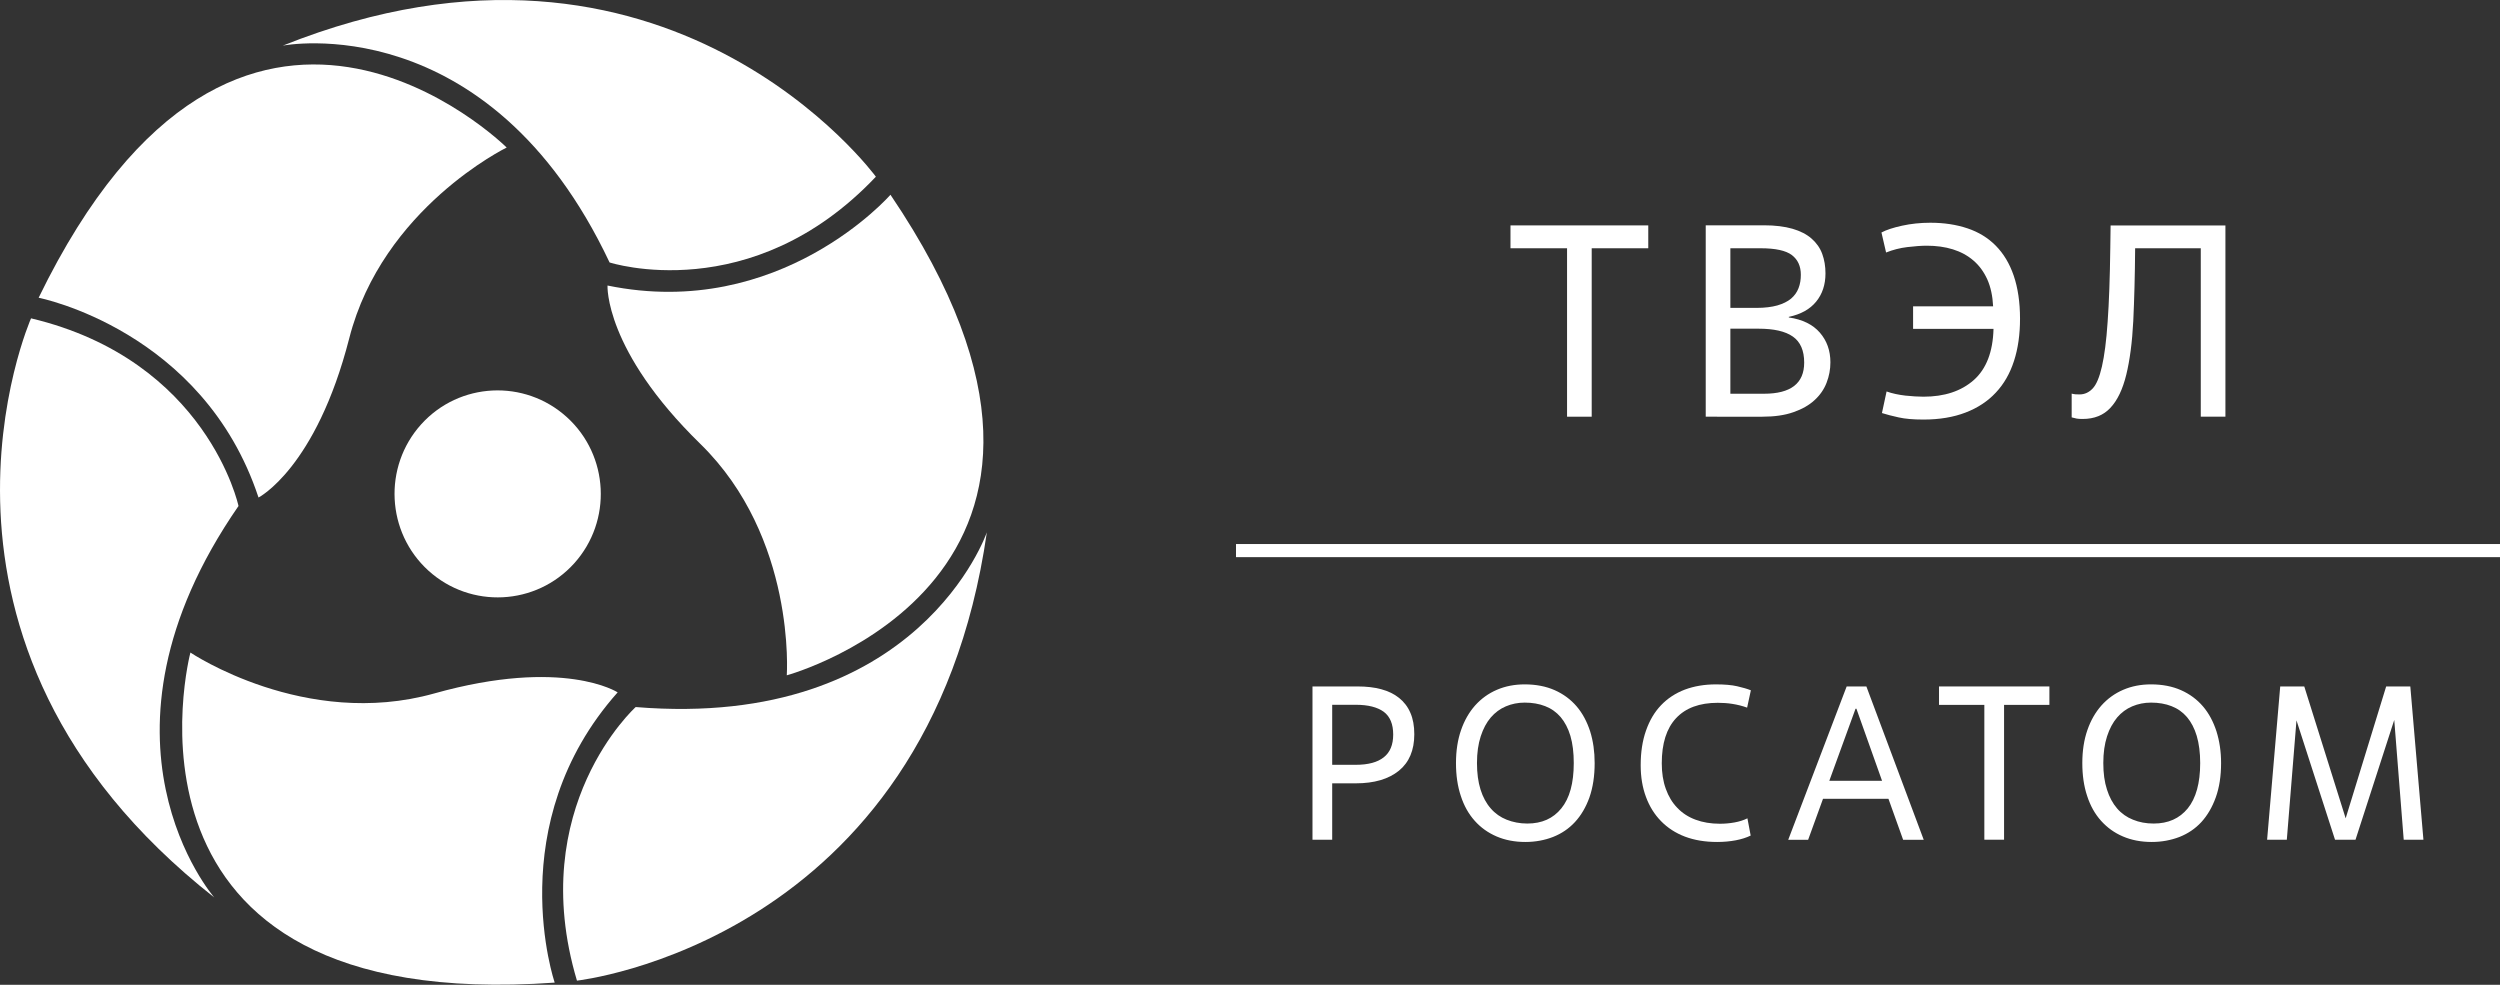
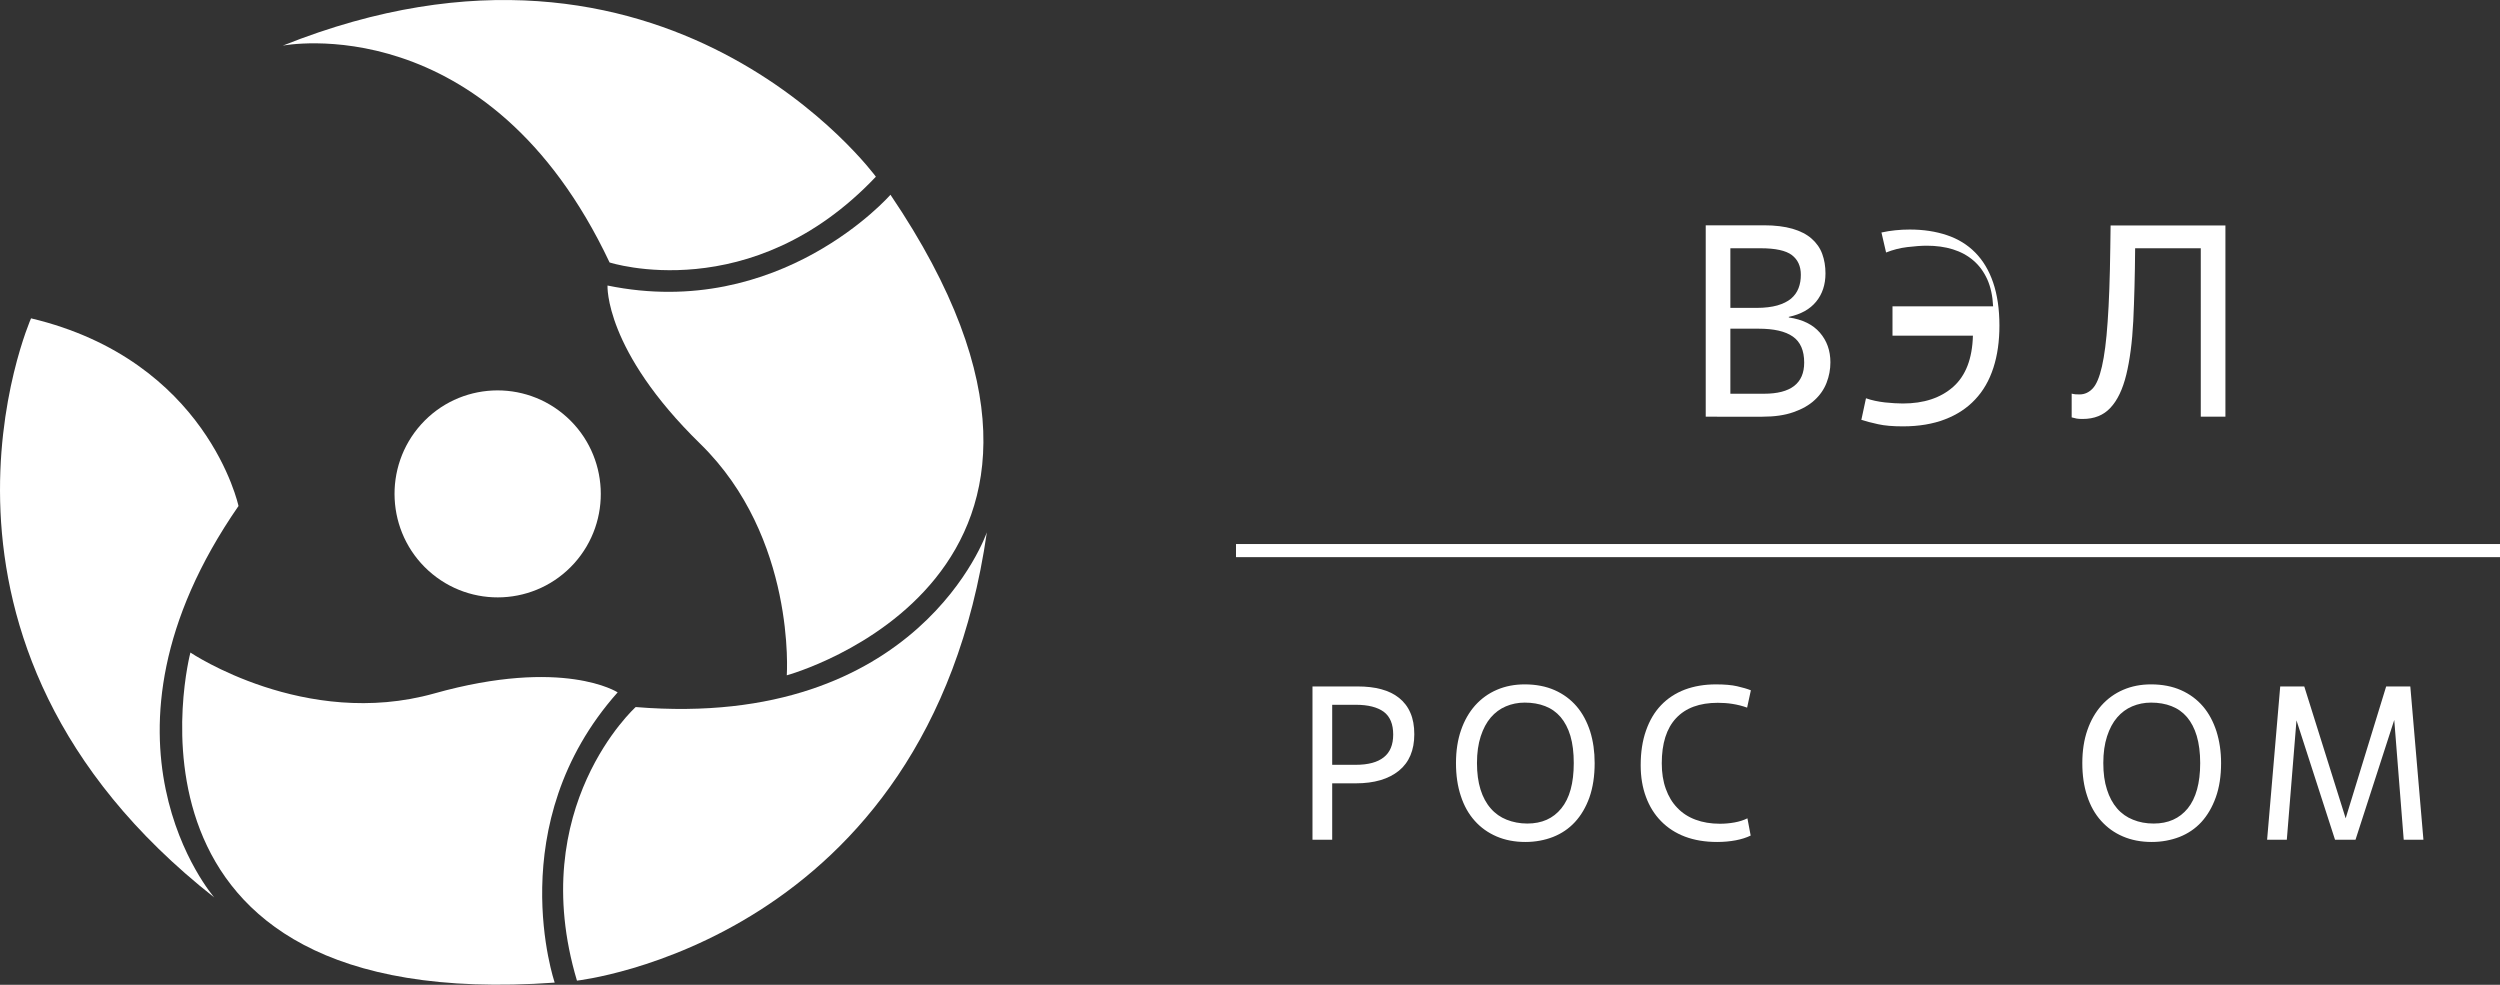
<svg xmlns="http://www.w3.org/2000/svg" version="1.1" x="0px" y="0px" viewBox="0 0 253.66 99.92" style="enable-background:new 0 0 253.66 99.92;" xml:space="preserve">
  <rect x="0" y="0" width="253.66" height="99.92" fill="#333333" stroke="none" />
  <style type="text/css">
	.st0{fill:#10569B;}
	.st1{opacity:0.43;}
	.st2{opacity:0.12;}
	.st3{fill:#FFFFFF;}
	.st4{fill:#275496;}
	.st5{fill:#AFB7D6;}
	.st6{fill:#C9CCE3;}
	.st7{opacity:0.12;fill:#FFFFFF;}
	.st8{fill:#F1F6F8;}
	.st9{opacity:0.12;clip-path:url(#SVGID_00000119820656212654783170000005339672182801125302_);}
	.st10{fill:none;stroke:#000000;stroke-miterlimit:10;}
	.st11{clip-path:url(#SVGID_00000115512480764626567200000006063603451691247768_);fill:none;stroke:#BED7F1;stroke-miterlimit:10;}
	.st12{fill:none;stroke:#FFFFFF;stroke-miterlimit:10;}
	.st13{fill:none;stroke:#FFFFFF;stroke-width:6.644;stroke-linejoin:round;stroke-miterlimit:10;}
	.st14{fill:#FFFFFF;stroke:#10569B;stroke-width:7;stroke-miterlimit:10;}
	.st15{fill:none;stroke:#FFFFFF;stroke-width:6.777;stroke-miterlimit:10;}
	.st16{fill:none;stroke:#FFFFFF;stroke-width:10.105;stroke-miterlimit:10;}
	.st17{fill:none;stroke:#FFFFFF;stroke-width:10.105;stroke-miterlimit:10;}
	.st18{fill:none;stroke:#FFFFFF;stroke-width:6.777;stroke-miterlimit:10;}
	.st19{fill:none;stroke:#FFFFFF;stroke-width:6.778;stroke-miterlimit:10;}
	
		.st20{clip-path:url(#SVGID_00000132801733653055388960000014086087726291440567_);fill:none;stroke:#BED7F1;stroke-width:5.373;stroke-miterlimit:10;}
	.st21{fill:#BED7F1;}
	
		.st22{clip-path:url(#SVGID_00000049219725925958954980000016174254186345395631_);fill-rule:evenodd;clip-rule:evenodd;fill:#FFFFFF;}
	
		.st23{clip-path:url(#SVGID_00000049219725925958954980000016174254186345395631_);fill-rule:evenodd;clip-rule:evenodd;fill:#10569B;}
	
		.st24{clip-path:url(#SVGID_00000166661688633649970460000004733700269171116167_);fill-rule:evenodd;clip-rule:evenodd;fill:#FFFFFF;}
	.st25{clip-path:url(#SVGID_00000166661688633649970460000004733700269171116167_);fill:#10569B;}
	
		.st26{clip-path:url(#SVGID_00000132782891614405511220000011730436282419606942_);fill:none;stroke:#BED7F1;stroke-width:3.153;stroke-miterlimit:10;}
	.st27{fill:none;stroke:#FFFFFF;stroke-width:5;stroke-miterlimit:10;}
	.st28{fill:none;stroke:#FFFFFF;stroke-width:14.778;stroke-miterlimit:10;}
	.st29{fill:none;stroke:#10569B;stroke-miterlimit:10;}
	.st30{opacity:0.5;}
	.st31{fill:none;stroke:#10569B;stroke-width:1.712;stroke-linecap:round;stroke-miterlimit:10;}
	.st32{fill:none;stroke:#10569B;stroke-width:1.712;stroke-linecap:round;stroke-miterlimit:10;stroke-dasharray:0,5.11;}
	.st33{fill:none;stroke:#10569B;stroke-width:1.712;stroke-linecap:round;stroke-miterlimit:10;stroke-dasharray:0,5.126;}
	.st34{fill:#3C3C3B;}
	
		.st35{clip-path:url(#SVGID_00000015351744248406957290000014758708402331822469_);fill:url(#SVGID_00000102537912095331302660000017262809128171527339_);}
	
		.st36{clip-path:url(#SVGID_00000032615290575828652990000016929624800284964226_);fill:url(#SVGID_00000005235872337138345210000004876280336951336373_);}
	
		.st37{clip-path:url(#SVGID_00000018215863825834428310000004068640996509967293_);fill:url(#SVGID_00000000945148997883489350000011229817580626963375_);}
	
		.st38{clip-path:url(#SVGID_00000042701320394047860410000003681398982504641926_);fill:url(#SVGID_00000123442972297756887050000011290446796893476011_);}
	
		.st39{clip-path:url(#SVGID_00000168811308022008193300000004183266052446834318_);fill:url(#SVGID_00000165210738026395313680000000166621085253445543_);}
	
		.st40{clip-path:url(#SVGID_00000111899129286203623620000003090608429437905297_);fill:url(#SVGID_00000176007571443721574280000007224567721095657093_);}
	
		.st41{clip-path:url(#SVGID_00000018237387202701184740000001028767671964179587_);fill:url(#SVGID_00000057840020269930821400000007162404609931852717_);}
	
		.st42{clip-path:url(#SVGID_00000106135866945149616330000008785188570952055989_);fill:url(#SVGID_00000137816198581230615950000011166389391365837493_);}
	
		.st43{clip-path:url(#SVGID_00000159453736623325183960000000455872033308008118_);fill:url(#SVGID_00000132088011287764490440000014914001487861195187_);}
	
		.st44{clip-path:url(#SVGID_00000062876756186869031630000009948446687261658520_);fill:url(#SVGID_00000034078149491117461160000007129143875798276785_);}
	
		.st45{clip-path:url(#SVGID_00000168083194484606478490000005848218999879308479_);fill:url(#SVGID_00000064340650348285198950000003094386757040277411_);}
	
		.st46{clip-path:url(#SVGID_00000139283077778960338680000009932861373646725306_);fill:url(#SVGID_00000147915944124730684840000013292747030119914881_);}
	
		.st47{clip-path:url(#SVGID_00000069362486620016032810000006090914253121898117_);fill:url(#SVGID_00000000910184262314059110000018086851987941896858_);}
	
		.st48{clip-path:url(#SVGID_00000099645480076613312740000014675684788997561777_);fill:url(#SVGID_00000029042059162962119390000013960690896565350031_);}
	
		.st49{clip-path:url(#SVGID_00000168117793230353413510000018275021530107300485_);fill:none;stroke:#B3B2B1;stroke-width:5.225;stroke-linejoin:round;stroke-miterlimit:10;}
	
		.st50{clip-path:url(#SVGID_00000168117793230353413510000018275021530107300485_);fill:none;stroke:#FFFFFF;stroke-width:20.257;stroke-linejoin:round;stroke-miterlimit:10;}
	.st51{clip-path:url(#SVGID_00000049212433183309755820000008823737027882168726_);fill:#B3B2B1;}
	
		.st52{clip-path:url(#SVGID_00000049212433183309755820000008823737027882168726_);fill:none;stroke:#FFFFFF;stroke-width:4.441;stroke-miterlimit:10;}
	
		.st53{clip-path:url(#SVGID_00000073684368760319692350000016870698475255985311_);fill:none;stroke:#FFFFFF;stroke-width:4.441;stroke-miterlimit:10;}
	.st54{clip-path:url(#SVGID_00000062893623451294607030000002157059625711907771_);fill:#B3B2B1;}
	
		.st55{clip-path:url(#SVGID_00000062893623451294607030000002157059625711907771_);fill:none;stroke:#FFFFFF;stroke-width:4.441;stroke-miterlimit:10;}
	
		.st56{clip-path:url(#SVGID_00000005987663123273152610000013545143783256539784_);fill:none;stroke:#FFFFFF;stroke-width:4.441;stroke-miterlimit:10;}
	.st57{clip-path:url(#SVGID_00000141426880824553860470000016148716773990475682_);fill:#B3B2B1;}
	
		.st58{clip-path:url(#SVGID_00000138541233310328166290000000516777896742700177_);fill:none;stroke:#FFFFFF;stroke-width:4.441;stroke-miterlimit:10;}
	.st59{clip-path:url(#SVGID_00000155827433952392182010000004017963727272124803_);fill:#B3B2B1;}
	
		.st60{clip-path:url(#SVGID_00000157294770230561641920000007613649633465983644_);fill:none;stroke:#FFFFFF;stroke-width:4.441;stroke-miterlimit:10;}
	.st61{clip-path:url(#SVGID_00000180341833458667857300000011948480389244904332_);fill:#B3B2B1;}
	
		.st62{clip-path:url(#SVGID_00000180341833458667857300000011948480389244904332_);fill:none;stroke:#FFFFFF;stroke-width:4.441;stroke-miterlimit:10;}
	
		.st63{clip-path:url(#SVGID_00000112590707371695678830000001911143879906322866_);fill:none;stroke:#FFFFFF;stroke-width:4.441;stroke-miterlimit:10;}
	.st64{clip-path:url(#SVGID_00000037669042679132974590000006431852886736302496_);fill:#B3B2B1;}
	
		.st65{clip-path:url(#SVGID_00000037669042679132974590000006431852886736302496_);fill:none;stroke:#FFFFFF;stroke-width:4.441;stroke-miterlimit:10;}
	
		.st66{clip-path:url(#SVGID_00000011744986530877267530000004667180150772316595_);fill:none;stroke:#FFFFFF;stroke-width:4.441;stroke-miterlimit:10;}
	.st67{clip-path:url(#SVGID_00000168099998388708498030000014633938642834001301_);fill:#B3B2B1;}
	
		.st68{clip-path:url(#SVGID_00000156589706346724572740000018102214681389155500_);fill:none;stroke:#FFFFFF;stroke-width:4.441;stroke-miterlimit:10;}
	.st69{clip-path:url(#SVGID_00000081629527474678772880000003436126077249198240_);fill:#B3B2B1;}
	
		.st70{clip-path:url(#SVGID_00000103238382059995007290000002933198653379806382_);fill:none;stroke:#FFFFFF;stroke-width:4.441;stroke-miterlimit:10;}
	.st71{clip-path:url(#SVGID_00000087413350498315855870000011073328932270611645_);fill:#B3B2B1;}
	
		.st72{clip-path:url(#SVGID_00000177472106318208440780000006542006487608025021_);fill:none;stroke:#FFFFFF;stroke-width:4.441;stroke-miterlimit:10;}
	.st73{clip-path:url(#SVGID_00000116922915016618691910000010234721650486096551_);fill:#B3B2B1;}
	
		.st74{clip-path:url(#SVGID_00000097462889017812718030000018280058679415227573_);fill:none;stroke:#FFFFFF;stroke-width:4.441;stroke-miterlimit:10;}
	
		.st75{clip-path:url(#SVGID_00000097462889017812718030000018280058679415227573_);fill:none;stroke:#FFFFFF;stroke-width:22.284;stroke-linejoin:round;stroke-miterlimit:10;}
	
		.st76{clip-path:url(#SVGID_00000031191405474678890340000003383497831486751883_);fill:none;stroke:#B3B2B1;stroke-width:5.225;stroke-linejoin:round;stroke-miterlimit:10;}
	.st77{clip-path:url(#SVGID_00000031191405474678890340000003383497831486751883_);fill:#B3B2B1;}
	
		.st78{clip-path:url(#SVGID_00000031191405474678890340000003383497831486751883_);fill-rule:evenodd;clip-rule:evenodd;fill:#FFFFFF;}
	.st79{clip-path:url(#SVGID_00000031191405474678890340000003383497831486751883_);fill:#FFFFFF;}
	
		.st80{clip-path:url(#SVGID_00000056425098022716679350000013914534752362654358_);fill:url(#SVGID_00000124122306504601394060000003478376954656093334_);}
	
		.st81{clip-path:url(#SVGID_00000146480262164627379150000015068596729941233039_);fill:url(#SVGID_00000059292904829838585090000004321590352708257967_);}
	
		.st82{clip-path:url(#SVGID_00000165196332879691436890000000515984873432995483_);fill:url(#SVGID_00000113330805831976184510000007925450344689291450_);}
	
		.st83{clip-path:url(#SVGID_00000123426049663312486350000005499178061914625701_);fill:url(#SVGID_00000049196386418931763120000000184179225841550755_);}
	
		.st84{clip-path:url(#SVGID_00000165938363737289369540000009208006376138915733_);fill:url(#SVGID_00000168088464790293865160000014131812056459165581_);}
	
		.st85{clip-path:url(#SVGID_00000147907869567061469710000001996439794205223837_);fill:url(#SVGID_00000047037177187598950830000004217518485099132600_);}
	
		.st86{clip-path:url(#SVGID_00000012442078186751985320000005835444025582201486_);fill:url(#SVGID_00000008856047126998502640000003209385465184496011_);}
	.st87{clip-path:url(#SVGID_00000155831335898041379890000011314836071629918868_);fill:#3C3C3B;}
	.st88{clip-path:url(#SVGID_00000163034324824929955770000001965511667146668989_);}
	.st89{clip-path:url(#SVGID_00000084492723230736612120000004799279484914307219_);}
	
		.st90{clip-path:url(#SVGID_00000119096553787540117790000009473419260374191522_);fill:none;stroke:#BED7F1;stroke-width:4.267;stroke-miterlimit:10;}
	
		.st91{clip-path:url(#SVGID_00000142171806046226544490000005649892718652269482_);fill:url(#SVGID_00000121280158407162406700000018348224910394749627_);}
	
		.st92{clip-path:url(#SVGID_00000157288360534617286060000006165576202087870622_);fill:url(#SVGID_00000080920101804702896710000008797989910568945845_);}
	
		.st93{clip-path:url(#SVGID_00000049222051197908338430000001877841507165130413_);fill:url(#SVGID_00000046312063338793126300000016175022300578559392_);}
	
		.st94{clip-path:url(#SVGID_00000079471545038176962560000016456576955855147158_);fill:url(#SVGID_00000160183645397577494720000007375363367854118277_);}
	
		.st95{clip-path:url(#SVGID_00000118361390938242915140000009938212269465735869_);fill:url(#SVGID_00000128475039616957212600000016272474430583146681_);}
	
		.st96{clip-path:url(#SVGID_00000161596494000750768560000001380418999473256634_);fill:url(#SVGID_00000131351140285044528290000000224420599931860139_);}
	
		.st97{clip-path:url(#SVGID_00000081605273406544375640000015133814384479916198_);fill:url(#SVGID_00000057839600650806843520000015617206047345380496_);}
	
		.st98{clip-path:url(#SVGID_00000097478062923172371980000009857099018693072784_);fill:url(#SVGID_00000170992946288769581770000007479167645734656445_);}
	
		.st99{clip-path:url(#SVGID_00000072265839493666104020000005518856969520644018_);fill:url(#SVGID_00000134223089250702508070000017258493878080530084_);}
	
		.st100{clip-path:url(#SVGID_00000122682461016254398650000013538334007804474013_);fill:url(#SVGID_00000099662446211030052120000014964417360796535742_);}
	
		.st101{clip-path:url(#SVGID_00000173883488199922542540000011925872364203914669_);fill:url(#SVGID_00000116204986322257866770000002982845791045077894_);}
	
		.st102{clip-path:url(#SVGID_00000062153132598955834210000004554311003320502719_);fill:url(#SVGID_00000029740505228054467640000006293068896670434962_);}
	
		.st103{clip-path:url(#SVGID_00000083086297479548495430000007458053823323690165_);fill:url(#SVGID_00000170273636762462124890000008990896191884908947_);}
	
		.st104{clip-path:url(#SVGID_00000162337310139981978000000004282530717006204057_);fill:url(#SVGID_00000172424870587033439940000013416015166171249309_);}
	
		.st105{clip-path:url(#SVGID_00000083075211205695338170000001970537396119688086_);fill:url(#SVGID_00000029039351010674384440000010290387317426077056_);}
	
		.st106{clip-path:url(#SVGID_00000045608025784172404610000017214628282101707698_);fill:url(#SVGID_00000031910475263987084280000009625940014980484751_);}
	
		.st107{clip-path:url(#SVGID_00000056394862532197162700000017462057849097532597_);fill:url(#SVGID_00000078038559365769156580000015595516801667704501_);}
	
		.st108{clip-path:url(#SVGID_00000127756031844781428640000009399471929773458564_);fill:url(#SVGID_00000121989462300337506650000001994139518734406575_);}
	
		.st109{clip-path:url(#SVGID_00000065773027173043725910000014416743232188949680_);fill:url(#SVGID_00000006702582096382905540000004111584482502561166_);}
	
		.st110{clip-path:url(#SVGID_00000005227064171480921700000008546763968344742035_);fill:url(#SVGID_00000101101848074359694470000010944379609720020375_);}
	
		.st111{clip-path:url(#SVGID_00000135690522321366987870000014688414065514774946_);fill:url(#SVGID_00000163052957141168211280000002653128794577504152_);}
	
		.st112{clip-path:url(#SVGID_00000133527582340446093500000000544396413706828990_);fill:url(#SVGID_00000069359683735315455890000012049765598888761758_);}
	
		.st113{clip-path:url(#SVGID_00000125602766613609692470000011218356935507722684_);fill:url(#SVGID_00000176743293429248222690000017331583296798734229_);}
	
		.st114{clip-path:url(#SVGID_00000031198940569066919990000001167364593134933174_);fill:url(#SVGID_00000051344612618944588810000007821396230756316071_);}
	
		.st115{clip-path:url(#SVGID_00000095301112818136302590000007789934446180512648_);fill:url(#SVGID_00000151513565786083214320000018243159152973442467_);}
	
		.st116{clip-path:url(#SVGID_00000096756237807009066830000006874705225639594941_);fill:url(#SVGID_00000035532659836656116590000006133253194611027589_);}
	
		.st117{clip-path:url(#SVGID_00000101810168486510881910000015809100926779840946_);fill:url(#SVGID_00000129898986155718850470000002083168182847495065_);}
	
		.st118{clip-path:url(#SVGID_00000165945489059798656600000005948361365777429658_);fill:url(#SVGID_00000031893385836234571050000013094444761794152629_);}
	
		.st119{clip-path:url(#SVGID_00000070091563572582247450000011664216380955433395_);fill:url(#SVGID_00000165206664755334156580000018372699254530701716_);}
	
		.st120{clip-path:url(#SVGID_00000007417816536098828930000008783063813352283051_);fill:url(#SVGID_00000078046310635980746610000017676704326408685475_);}
	
		.st121{clip-path:url(#SVGID_00000157995178821539881260000000439471515599379100_);fill:url(#SVGID_00000014624568022106083190000010362402565247655088_);}
	
		.st122{clip-path:url(#SVGID_00000050663590254614400800000006167628367951112351_);fill:url(#SVGID_00000169536070194571253790000013671228357248946343_);}
	
		.st123{clip-path:url(#SVGID_00000164505620740076069670000011588233990384400820_);fill:url(#SVGID_00000063622775011075646470000002380289431238563519_);}
	
		.st124{clip-path:url(#SVGID_00000166668807895673044180000012802930884646821001_);fill:url(#SVGID_00000054957918137227464600000005156481907043204284_);}
	
		.st125{clip-path:url(#SVGID_00000086655161494270244580000012589677442224996785_);fill:url(#SVGID_00000047774116197019957920000011508505287500028312_);}
	.st126{fill-rule:evenodd;clip-rule:evenodd;fill:#FFFFFF;}
</style>
  <g id="Слой_2">
</g>
  <g id="Слой_1">
    <g>
      <path class="st3" d="M135.17,85.2h-2V69.65h4.58c0.89,0,1.69,0.09,2.39,0.28c0.71,0.19,1.31,0.48,1.81,0.88    c0.5,0.4,0.89,0.9,1.15,1.51c0.27,0.61,0.4,1.33,0.4,2.18c0,1.62-0.52,2.85-1.56,3.7c-1.05,0.85-2.5,1.28-4.37,1.28h-2.4V85.2z     M135.17,77.6h2.4c1.24,0,2.19-0.25,2.83-0.76c0.64-0.5,0.96-1.27,0.96-2.31c0-1.06-0.32-1.83-0.96-2.31    c-0.65-0.47-1.59-0.71-2.83-0.71h-2.4V77.6z" />
      <path class="st3" d="M154.77,85.43c-1.08,0-2.06-0.19-2.92-0.56c-0.86-0.37-1.61-0.9-2.22-1.59c-0.62-0.69-1.09-1.53-1.41-2.52    c-0.33-0.99-0.49-2.1-0.49-3.33c0-1.24,0.17-2.36,0.51-3.34c0.34-0.99,0.82-1.82,1.43-2.51c0.62-0.69,1.35-1.22,2.21-1.59    c0.86-0.37,1.8-0.55,2.82-0.55c1.15,0,2.17,0.2,3.05,0.59c0.88,0.39,1.62,0.94,2.22,1.64c0.6,0.7,1.05,1.55,1.37,2.53    c0.31,0.99,0.46,2.06,0.46,3.23c0,1.32-0.18,2.48-0.53,3.48c-0.36,1-0.85,1.83-1.47,2.5c-0.62,0.67-1.36,1.17-2.22,1.51    C156.73,85.25,155.79,85.43,154.77,85.43 M154.97,83.56c1.47,0,2.62-0.51,3.45-1.54c0.84-1.03,1.26-2.56,1.26-4.59    c0-1.06-0.11-1.98-0.34-2.76c-0.23-0.77-0.56-1.4-0.99-1.91c-0.43-0.5-0.95-0.87-1.57-1.11c-0.61-0.24-1.31-0.36-2.08-0.36    c-0.68,0-1.32,0.13-1.91,0.38c-0.59,0.25-1.1,0.63-1.53,1.13c-0.43,0.5-0.77,1.14-1.02,1.91c-0.25,0.77-0.38,1.67-0.38,2.71    c0,1.03,0.12,1.92,0.36,2.69c0.24,0.77,0.59,1.41,1.04,1.92c0.44,0.51,0.98,0.89,1.61,1.14S154.2,83.56,154.97,83.56" />
      <path class="st3" d="M177.63,84.78c-0.43,0.21-0.94,0.37-1.51,0.48c-0.58,0.11-1.21,0.17-1.89,0.17c-1.22,0-2.3-0.18-3.26-0.54    c-0.95-0.36-1.77-0.89-2.43-1.57c-0.67-0.68-1.18-1.5-1.53-2.45c-0.36-0.96-0.54-2.03-0.54-3.23c0-1.32,0.18-2.49,0.54-3.51    c0.36-1.03,0.86-1.88,1.53-2.58c0.67-0.7,1.47-1.22,2.41-1.58c0.94-0.35,1.99-0.53,3.14-0.53c0.89,0,1.61,0.06,2.17,0.19    c0.56,0.13,1.02,0.26,1.39,0.41l-0.38,1.76c-0.49-0.18-0.99-0.3-1.49-0.38c-0.5-0.08-1-0.11-1.49-0.11    c-1.85,0-3.26,0.52-4.23,1.56c-0.97,1.04-1.45,2.56-1.45,4.58c0,0.96,0.13,1.82,0.41,2.59c0.27,0.76,0.66,1.41,1.17,1.93    c0.5,0.53,1.12,0.93,1.85,1.2c0.72,0.27,1.55,0.41,2.46,0.41c0.49,0,0.98-0.04,1.48-0.13c0.5-0.09,0.94-0.23,1.32-0.42    L177.63,84.78z" />
-       <path class="st3" d="M191.61,81.05h-6.64l-1.51,4.16h-2.02l5.93-15.56h2l5.82,15.56h-2.09L191.61,81.05z M185.61,79.22h5.35    l-2.6-7.31h-0.09L185.61,79.22z" />
-       <polygon class="st3" points="203.34,85.2 201.34,85.2 201.34,71.52 196.74,71.52 196.74,69.65 207.94,69.65 207.94,71.52     203.34,71.52   " />
      <path class="st3" d="M218.32,85.43c-1.08,0-2.06-0.19-2.92-0.56c-0.87-0.37-1.6-0.9-2.22-1.59c-0.62-0.69-1.09-1.53-1.41-2.52    c-0.33-0.99-0.49-2.1-0.49-3.33c0-1.24,0.17-2.36,0.51-3.34c0.34-0.99,0.82-1.82,1.43-2.51c0.62-0.69,1.35-1.22,2.21-1.59    c0.86-0.37,1.8-0.55,2.82-0.55c1.15,0,2.17,0.2,3.05,0.59c0.88,0.39,1.62,0.94,2.22,1.64c0.6,0.7,1.05,1.55,1.37,2.53    c0.31,0.99,0.47,2.06,0.47,3.23c0,1.32-0.18,2.48-0.54,3.48s-0.85,1.83-1.46,2.5c-0.62,0.67-1.36,1.17-2.22,1.51    C220.28,85.25,219.34,85.43,218.32,85.43 M218.52,83.56c1.47,0,2.62-0.51,3.46-1.54c0.83-1.03,1.26-2.56,1.26-4.59    c0-1.06-0.12-1.98-0.35-2.76c-0.23-0.77-0.56-1.4-0.99-1.91c-0.43-0.5-0.95-0.87-1.57-1.11c-0.61-0.24-1.31-0.36-2.08-0.36    c-0.68,0-1.32,0.13-1.91,0.38c-0.59,0.25-1.1,0.63-1.53,1.13c-0.43,0.5-0.77,1.14-1.02,1.91c-0.25,0.77-0.38,1.67-0.38,2.71    c0,1.03,0.12,1.92,0.37,2.69c0.24,0.77,0.59,1.41,1.03,1.92c0.44,0.51,0.98,0.89,1.61,1.14    C217.05,83.43,217.75,83.56,218.52,83.56" />
      <polygon class="st3" points="245.89,85.2 243.89,85.2 242.93,73.05 239,85.2 236.92,85.2 233.01,73.09 232.03,85.2 230.03,85.2     231.36,69.65 233.8,69.65 238,83.03 242.11,69.65 244.56,69.65   " />
      <rect x="125.41" y="55.2" class="st3" width="128.25" height="1.33" />
-       <polygon class="st3" points="161.5,42.28 159,42.28 159,25.19 153.26,25.19 153.26,22.87 167.24,22.87 167.24,25.19 161.5,25.19       " />
      <path class="st3" d="M173.07,42.28V22.86h5.91c1.13,0,2.09,0.12,2.89,0.35c0.79,0.23,1.44,0.56,1.94,1    c0.5,0.44,0.86,0.95,1.08,1.55s0.33,1.26,0.33,1.98c0,1.15-0.32,2.1-0.95,2.87c-0.63,0.77-1.55,1.28-2.77,1.54v0.06    c1.39,0.2,2.44,0.72,3.15,1.54c0.71,0.82,1.07,1.82,1.07,3.01c0,0.72-0.13,1.41-0.39,2.08c-0.26,0.67-0.67,1.26-1.22,1.76    c-0.55,0.51-1.27,0.92-2.14,1.22c-0.87,0.31-1.92,0.46-3.16,0.46H173.07z M175.57,31.24h2.66c0.83,0,1.54-0.09,2.11-0.25    c0.58-0.17,1.04-0.4,1.39-0.69c0.35-0.3,0.6-0.65,0.76-1.07c0.16-0.41,0.23-0.86,0.23-1.35c0-0.87-0.3-1.53-0.91-2    c-0.61-0.46-1.67-0.69-3.16-0.69h-3.08V31.24z M175.57,39.95h3.41c2.72,0,4.08-1.05,4.08-3.16c0-1.22-0.38-2.1-1.15-2.64    c-0.77-0.54-1.93-0.8-3.48-0.8h-2.86V39.95z" />
-       <path class="st3" d="M194.1,31.08h8.13c-0.05-1.05-0.25-1.97-0.59-2.73c-0.35-0.77-0.81-1.4-1.4-1.91    c-0.59-0.51-1.29-0.89-2.09-1.14c-0.81-0.25-1.69-0.37-2.65-0.37c-0.55,0-1.21,0.05-1.97,0.14c-0.76,0.09-1.48,0.28-2.16,0.55    l-0.47-2.03c0.48-0.26,1.18-0.49,2.09-0.69c0.91-0.2,1.87-0.3,2.87-0.3c1.39,0,2.64,0.19,3.77,0.57c1.13,0.38,2.08,0.96,2.87,1.76    c0.79,0.8,1.4,1.81,1.82,3.04c0.42,1.23,0.64,2.69,0.64,4.37c0,1.59-0.2,3.02-0.61,4.28c-0.41,1.27-1.02,2.34-1.85,3.22    c-0.82,0.88-1.84,1.55-3.07,2.02c-1.22,0.47-2.64,0.71-4.27,0.71c-1.02,0-1.86-0.07-2.52-0.22c-0.67-0.14-1.23-0.3-1.69-0.44    l0.47-2.19c0.59,0.21,1.23,0.34,1.91,0.42c0.68,0.07,1.3,0.11,1.83,0.11c2.13,0,3.83-0.56,5.11-1.69c1.27-1.13,1.94-2.86,2-5.19    h-8.16V31.08z" />
+       <path class="st3" d="M194.1,31.08h8.13c-0.05-1.05-0.25-1.97-0.59-2.73c-0.35-0.77-0.81-1.4-1.4-1.91    c-0.59-0.51-1.29-0.89-2.09-1.14c-0.81-0.25-1.69-0.37-2.65-0.37c-0.55,0-1.21,0.05-1.97,0.14c-0.76,0.09-1.48,0.28-2.16,0.55    l-0.47-2.03c0.91-0.2,1.87-0.3,2.87-0.3c1.39,0,2.64,0.19,3.77,0.57c1.13,0.38,2.08,0.96,2.87,1.76    c0.79,0.8,1.4,1.81,1.82,3.04c0.42,1.23,0.64,2.69,0.64,4.37c0,1.59-0.2,3.02-0.61,4.28c-0.41,1.27-1.02,2.34-1.85,3.22    c-0.82,0.88-1.84,1.55-3.07,2.02c-1.22,0.47-2.64,0.71-4.27,0.71c-1.02,0-1.86-0.07-2.52-0.22c-0.67-0.14-1.23-0.3-1.69-0.44    l0.47-2.19c0.59,0.21,1.23,0.34,1.91,0.42c0.68,0.07,1.3,0.11,1.83,0.11c2.13,0,3.83-0.56,5.11-1.69c1.27-1.13,1.94-2.86,2-5.19    h-8.16V31.08z" />
      <path class="st3" d="M225.8,42.28h-2.5V25.19h-6.66c-0.02,2.77-0.09,5.24-0.19,7.39c-0.11,2.15-0.35,3.97-0.71,5.44    c-0.36,1.47-0.89,2.59-1.6,3.35c-0.7,0.76-1.64,1.14-2.83,1.14c-0.26,0-0.46-0.01-0.61-0.04c-0.15-0.03-0.31-0.07-0.5-0.12v-2.41    c0.15,0.04,0.28,0.06,0.41,0.07c0.12,0.01,0.25,0.01,0.4,0.01c0.5,0,0.94-0.2,1.32-0.6c0.38-0.4,0.69-1.14,0.94-2.23    c0.25-1.09,0.45-2.6,0.58-4.54c0.14-1.93,0.23-4.44,0.27-7.53l0.03-2.24h11.65V42.28z" />
      <path class="st3" d="M58.26,57.16c-3.88,4.3-10.5,4.63-14.79,0.74c-4.28-3.89-4.61-10.54-0.74-14.84    c3.88-4.3,10.5-4.62,14.79-0.73C61.8,46.22,62.13,52.86,58.26,57.16" />
-       <path class="st3" d="M26.23,50.48c0,0,5.83-2.97,9.21-16.17c3.38-13.2,15.97-19.34,15.97-19.34S24.39-11.86,3.92,30.21    C3.92,30.21,20.61,33.48,26.23,50.48" />
      <path class="st3" d="M28.69,4.63c0,0,20.83-4.1,33.16,22c0,0,14.38,4.66,27.02-8.7C88.87,17.93,67.74-10.99,28.69,4.63" />
      <path class="st3" d="M62.67,70.25c0,0-5.49-3.57-18.61,0.11c-13.12,3.68-24.74-4.15-24.74-4.15s-9.7,36.81,36.96,33.49    C56.29,99.71,50.77,83.62,62.67,70.25" />
      <path class="st3" d="M21.74,91.06c0,0-13.96-15.99,2.46-39.72c0,0-3.16-14.78-21.05-19.04C3.15,32.29-11.31,65.06,21.74,91.06" />
      <path class="st3" d="M61.64,28.97c0,0-0.34,6.54,9.41,16.06c9.75,9.52,8.78,23.49,8.78,23.49s36.73-10.01,10.52-48.76    C90.34,19.77,79.17,32.58,61.64,28.97" />
      <path class="st3" d="M100.13,54.01c0,0-6.86,20.09-35.63,17.73c0,0-11.22,10.13-5.96,27.76C58.54,99.49,94.15,95.63,100.13,54.01" />
    </g>
  </g>
</svg>